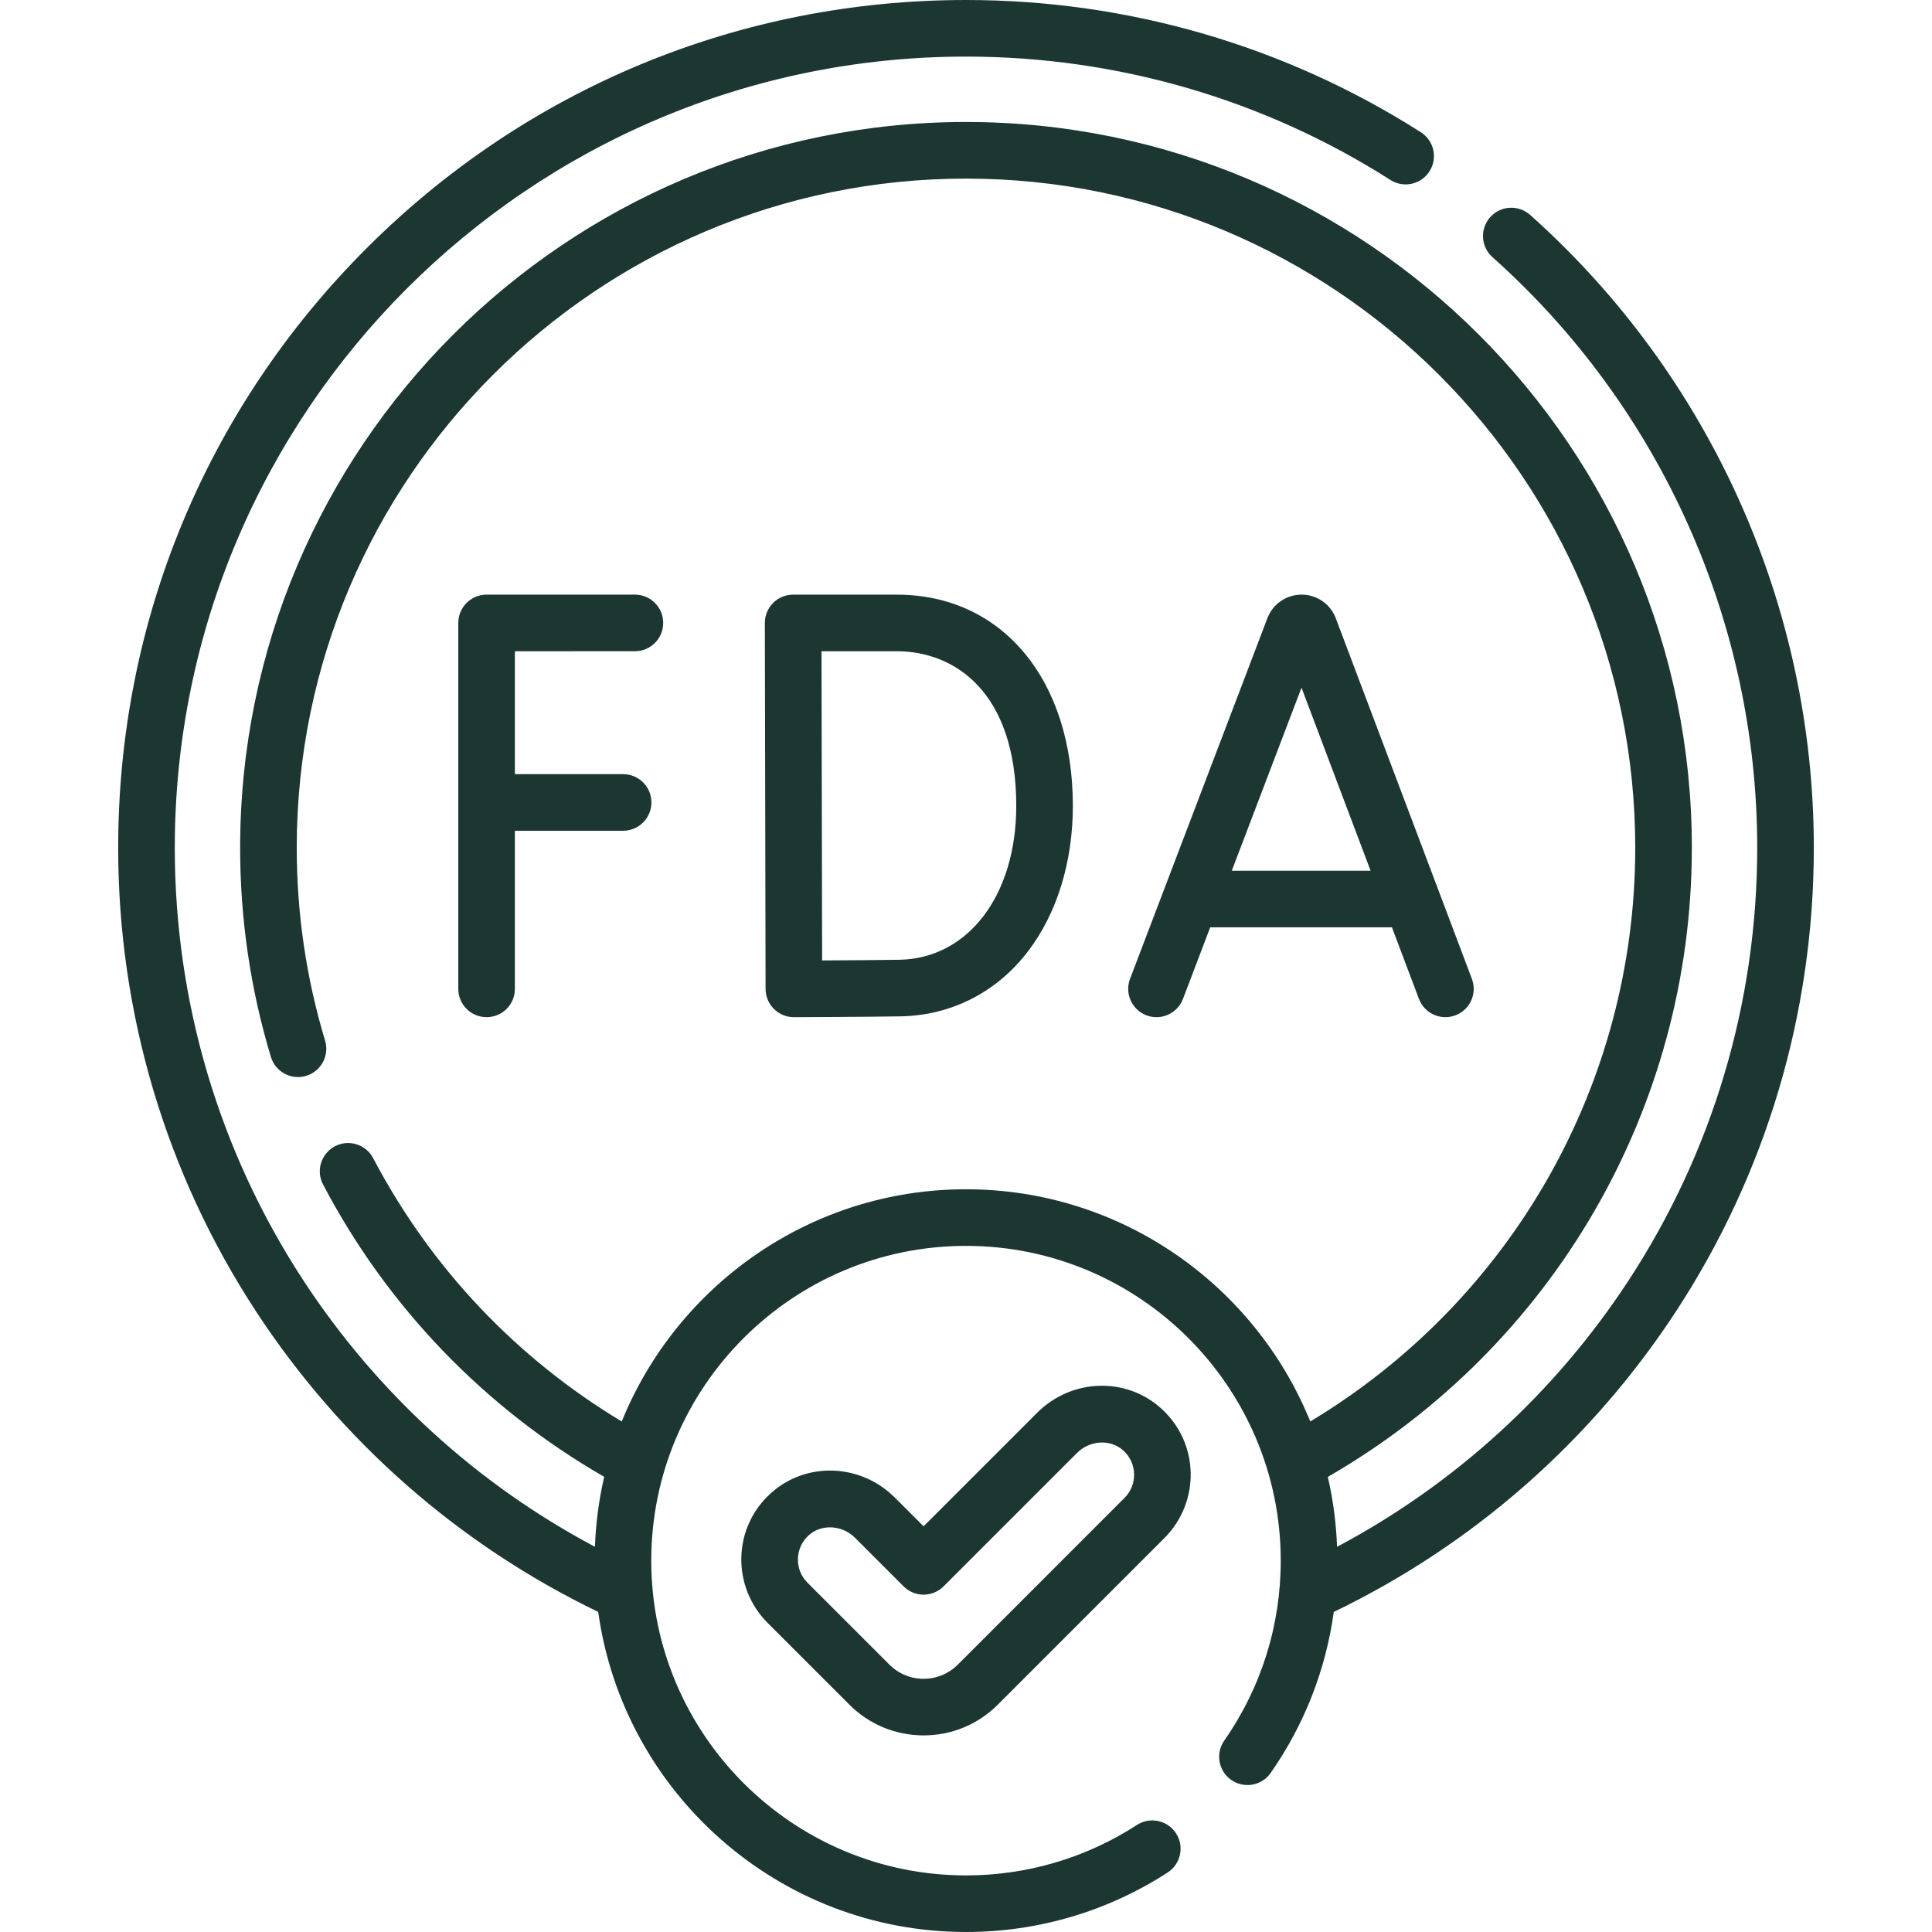
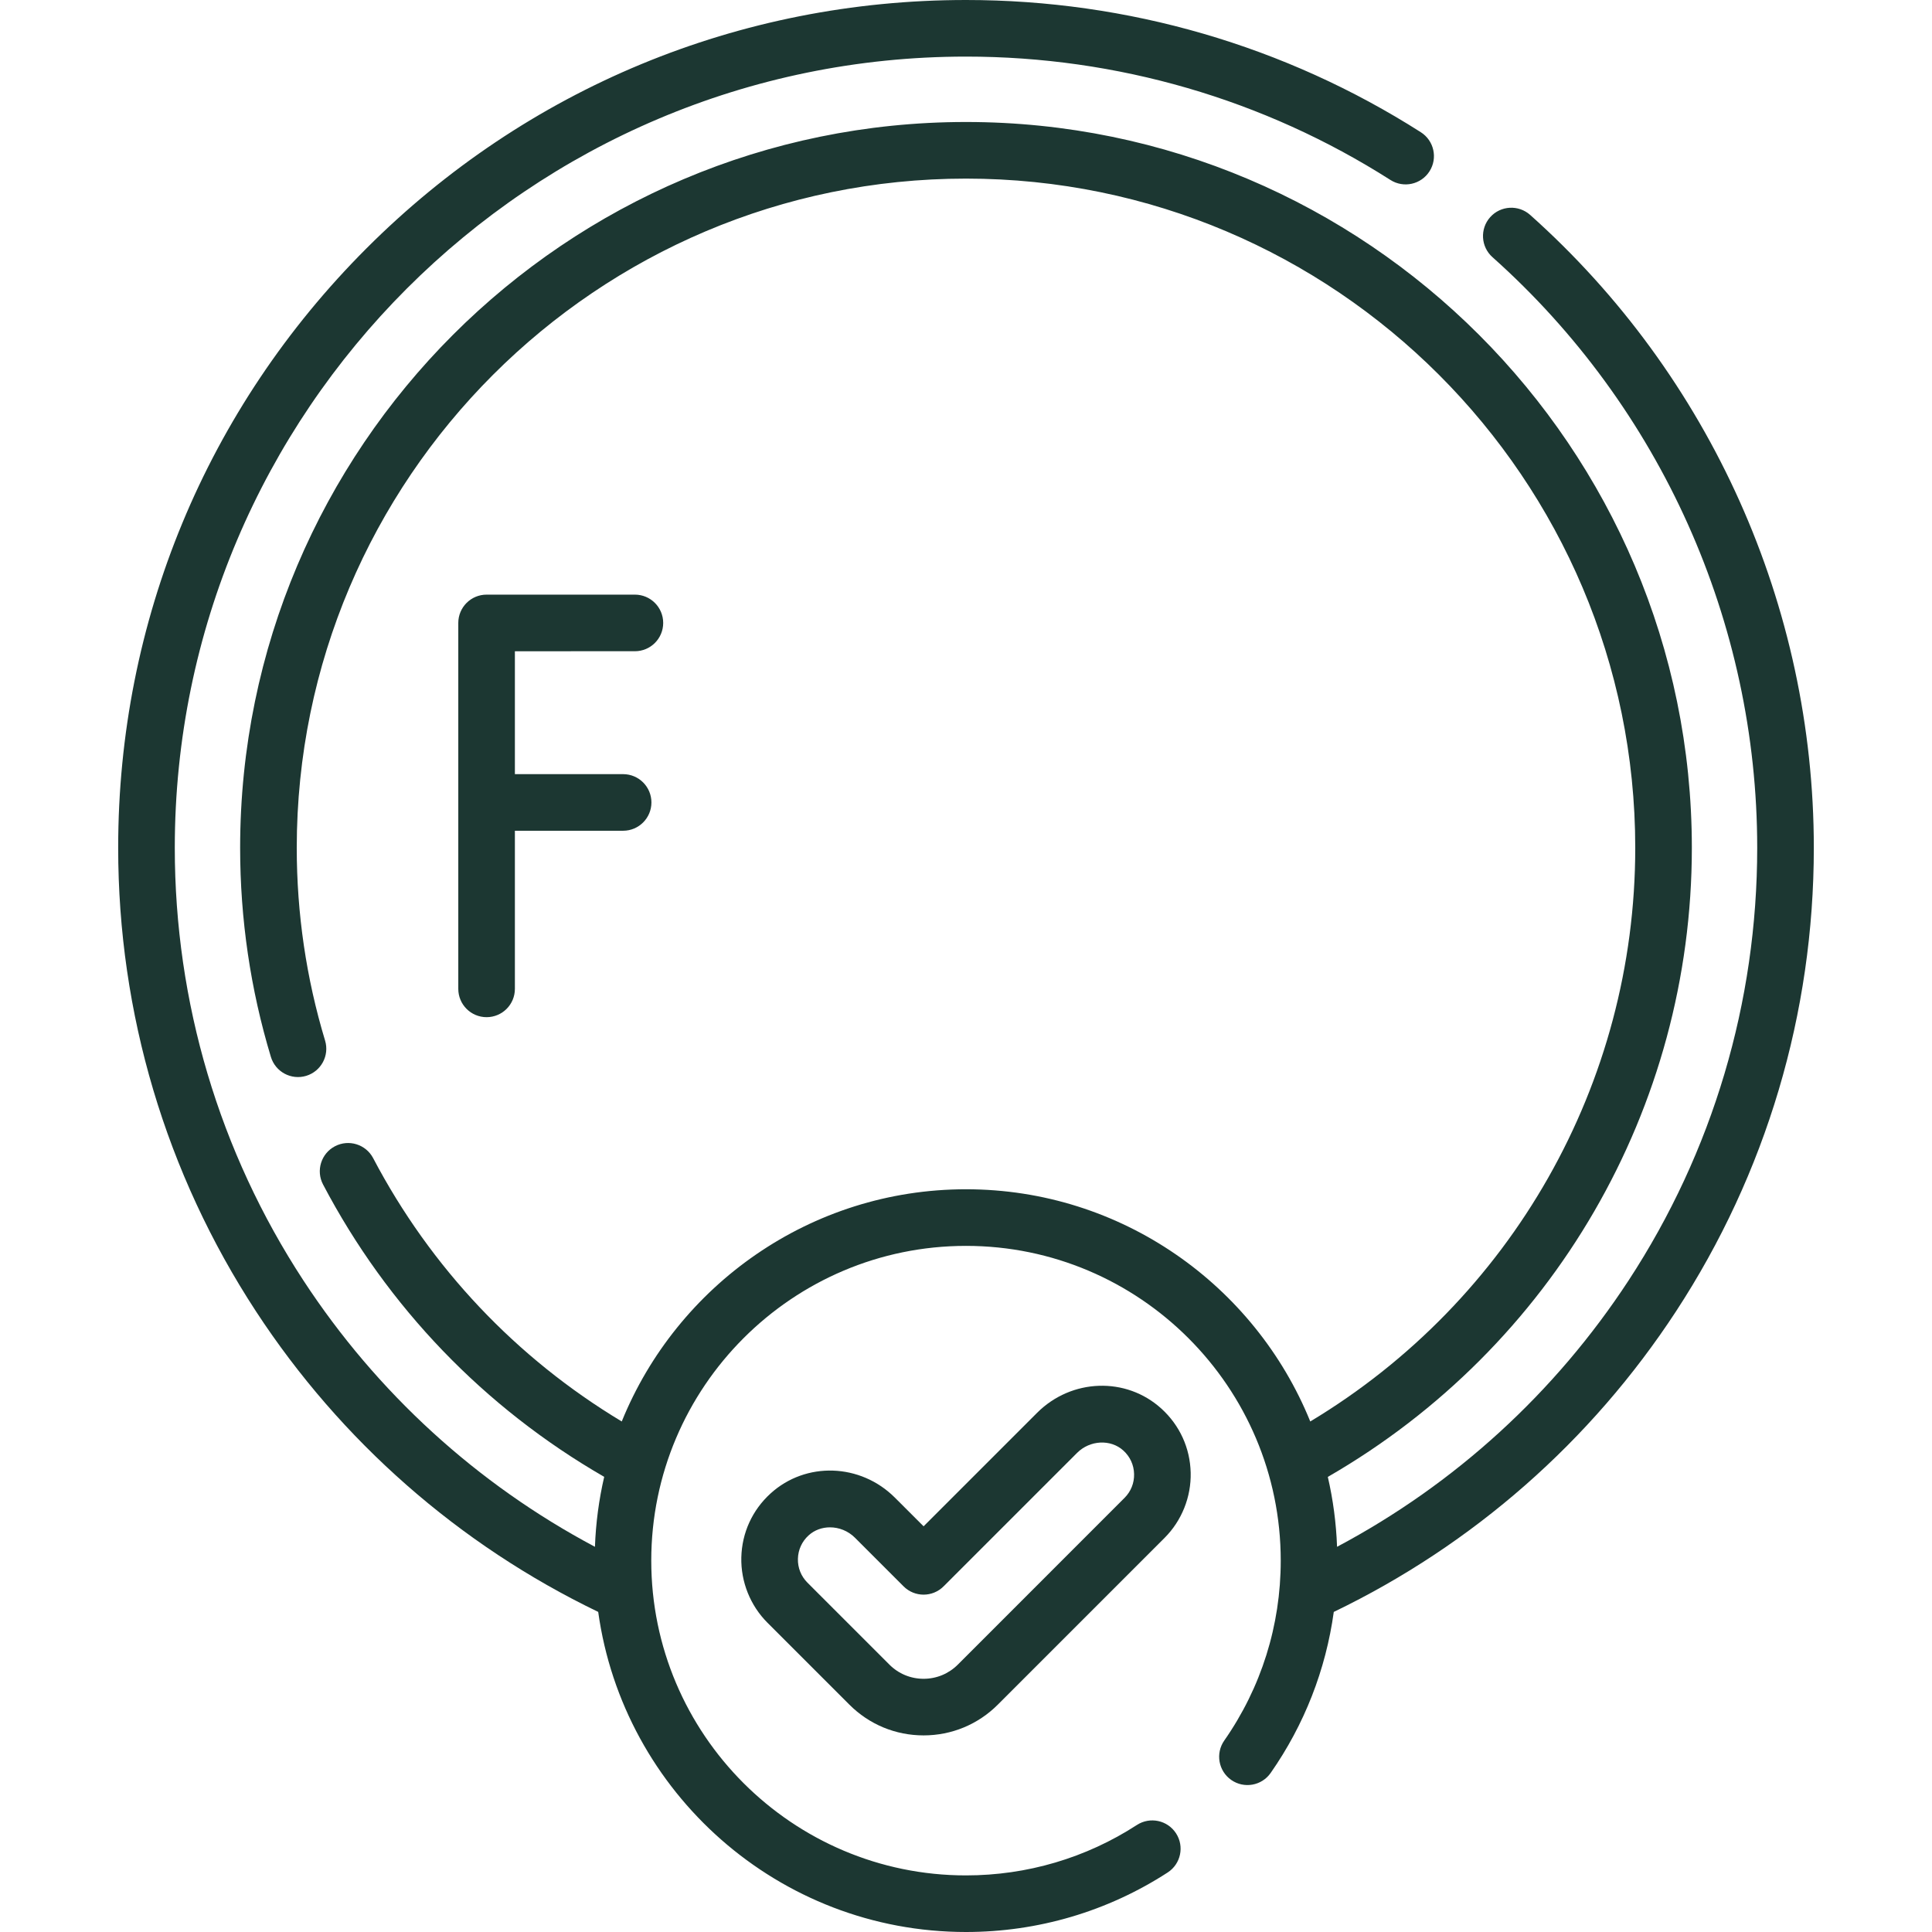
<svg xmlns="http://www.w3.org/2000/svg" width="119" height="119" viewBox="0 0 119 119" fill="none">
  <path d="M94.248 13.237C93.529 12.597 92.427 12.659 91.786 13.377C91.146 14.096 91.208 15.198 91.927 15.839C102.29 25.084 108.234 38.345 108.234 52.221C108.234 61.73 105.495 70.944 100.314 78.865C95.784 85.79 89.613 91.418 82.355 95.274C82.301 93.8 82.108 92.36 81.786 90.969C95.652 82.975 104.208 68.254 104.208 52.221C104.208 27.569 84.152 7.514 59.5 7.514C34.847 7.514 14.791 27.569 14.791 52.221C14.791 56.612 15.429 60.946 16.686 65.102C16.965 66.023 17.937 66.544 18.859 66.266C19.78 65.987 20.302 65.014 20.023 64.092C18.865 60.264 18.278 56.27 18.278 52.221C18.278 29.492 36.77 11.001 59.5 11.001C82.23 11.001 100.722 29.492 100.722 52.221C100.722 66.746 93.101 80.1 80.705 87.555C77.306 79.177 69.082 73.252 59.5 73.252C49.918 73.252 41.695 79.177 38.296 87.554C31.798 83.647 26.527 78.078 22.984 71.335C22.536 70.483 21.483 70.156 20.63 70.603C19.778 71.051 19.45 72.105 19.898 72.957C23.869 80.514 29.84 86.713 37.215 90.965C36.892 92.358 36.699 93.799 36.645 95.274C29.387 91.418 23.216 85.79 18.686 78.865C13.505 70.944 10.766 61.73 10.766 52.221C10.766 25.348 32.628 3.486 59.5 3.486C68.802 3.486 77.842 6.114 85.643 11.085C86.454 11.602 87.532 11.364 88.049 10.552C88.567 9.74 88.328 8.663 87.516 8.145C79.154 2.816 69.466 0 59.5 0C45.551 0 32.437 5.432 22.574 15.296C12.711 25.159 7.279 38.272 7.279 52.221C7.279 62.41 10.215 72.283 15.768 80.773C20.999 88.77 28.273 95.153 36.846 99.284C38.389 110.408 47.959 119 59.5 119C63.927 119 68.223 117.732 71.923 115.333C72.731 114.809 72.961 113.73 72.437 112.922C71.913 112.114 70.834 111.884 70.026 112.408C66.893 114.44 63.253 115.514 59.5 115.514C48.81 115.514 40.114 106.817 40.114 96.127C40.114 85.436 48.81 76.739 59.5 76.739C70.19 76.739 78.886 85.436 78.886 96.127C78.886 100.119 77.683 103.95 75.407 107.208C74.856 107.997 75.049 109.084 75.838 109.635C76.627 110.186 77.714 109.994 78.265 109.204C80.345 106.227 81.662 102.845 82.153 99.285C90.727 95.153 98.001 88.77 103.232 80.773C108.785 72.283 111.721 62.41 111.721 52.22C111.721 37.352 105.352 23.144 94.248 13.237Z" fill="#1C3732" />
-   <path d="M71.234 62.652C71.936 62.652 72.598 62.224 72.863 61.529L74.543 57.117H85.735L87.398 61.524C87.738 62.425 88.744 62.879 89.644 62.539C90.545 62.2 91 61.194 90.66 60.293L82.273 38.071C82.267 38.055 82.261 38.039 82.255 38.023C81.906 37.175 81.088 36.626 80.17 36.626C80.169 36.626 80.169 36.627 80.168 36.627C79.249 36.627 78.431 37.177 78.084 38.027C78.078 38.04 78.073 38.053 78.068 38.066L69.605 60.288C69.262 61.188 69.714 62.195 70.613 62.538C70.818 62.615 71.027 62.652 71.234 62.652ZM80.165 42.357L84.42 53.631H75.871L80.165 42.357Z" fill="#1C3732" />
  <path d="M39.106 40.112C40.069 40.112 40.849 39.332 40.849 38.369C40.849 37.407 40.069 36.626 39.106 36.626H29.971C29.008 36.626 28.228 37.407 28.228 38.369V60.909C28.228 61.872 29.008 62.652 29.971 62.652C30.934 62.652 31.714 61.872 31.714 60.909V51.169H38.381C39.343 51.169 40.124 50.389 40.124 49.426C40.124 48.463 39.343 47.683 38.381 47.683H31.714V40.113L39.106 40.112Z" fill="#1C3732" />
-   <path d="M48.899 62.652H48.905C49.098 62.651 53.642 62.634 55.454 62.602C58.589 62.547 61.381 61.127 63.315 58.602C65.099 56.274 66.082 53.091 66.082 49.639C66.082 41.856 61.723 36.627 55.236 36.627H48.853C48.39 36.627 47.946 36.81 47.619 37.138C47.292 37.466 47.109 37.91 47.11 38.373L47.155 60.913C47.156 61.375 47.341 61.819 47.669 62.145C47.996 62.469 48.438 62.652 48.899 62.652ZM55.236 40.113C58.794 40.113 62.595 42.615 62.595 49.639C62.595 55.145 59.634 59.042 55.393 59.116C54.309 59.135 52.167 59.149 50.638 59.157L50.6 40.113H55.236Z" fill="#1C3732" />
  <path d="M71.539 86.767C69.365 84.788 65.999 84.901 63.877 87.023L56.888 94.012L55.123 92.248C53.001 90.125 49.635 90.012 47.461 91.99C46.336 93.014 45.697 94.414 45.661 95.931C45.626 97.428 46.213 98.892 47.27 99.95L52.317 104.996C53.538 106.218 55.161 106.89 56.888 106.89C58.615 106.89 60.239 106.217 61.46 104.996L71.73 94.726C72.788 93.668 73.374 92.204 73.339 90.708C73.303 89.19 72.664 87.791 71.539 86.767ZM69.264 92.261L58.995 102.532C58.432 103.094 57.684 103.404 56.888 103.404C56.093 103.404 55.345 103.094 54.782 102.531L49.736 97.485C49.343 97.092 49.133 96.57 49.147 96.014C49.16 95.458 49.394 94.945 49.808 94.569C50.171 94.238 50.643 94.075 51.122 94.075C51.673 94.075 52.236 94.291 52.658 94.713L55.655 97.71C56.336 98.391 57.44 98.391 58.12 97.71L66.342 89.489C67.132 88.699 68.411 88.634 69.192 89.345C69.606 89.721 69.841 90.234 69.853 90.79C69.867 91.346 69.658 91.868 69.264 92.261Z" fill="#1C3732" />
</svg>